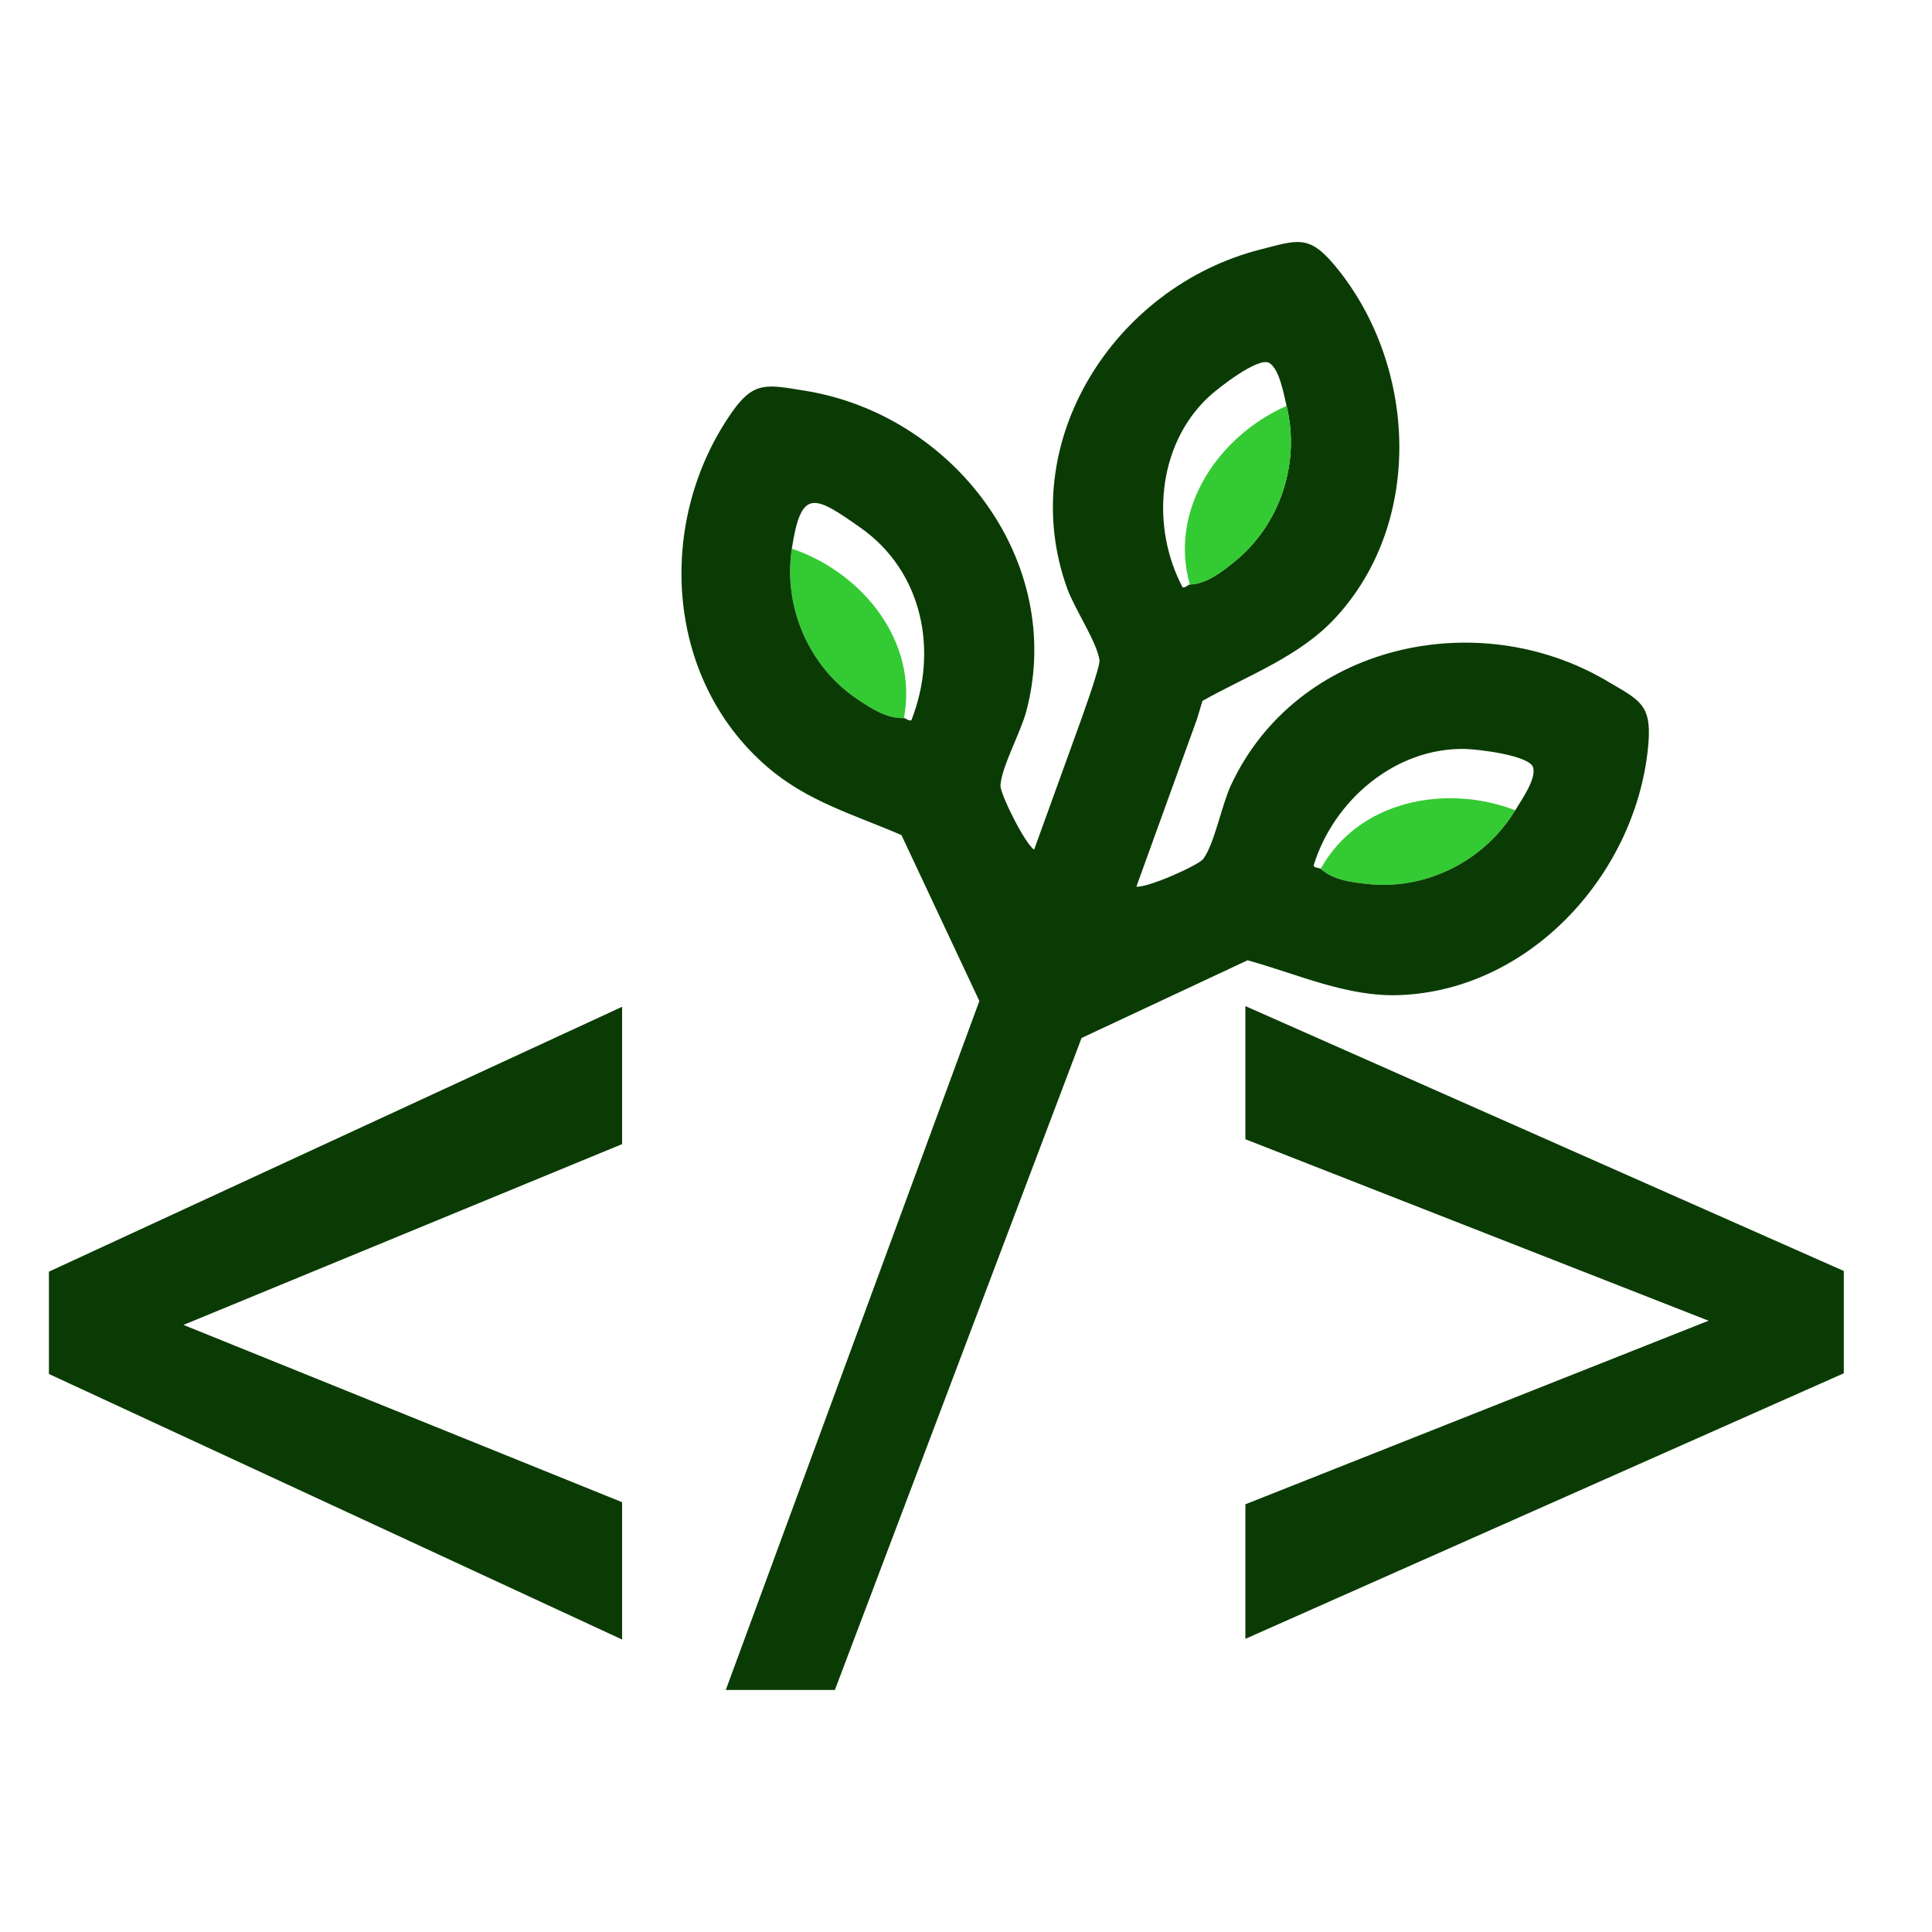
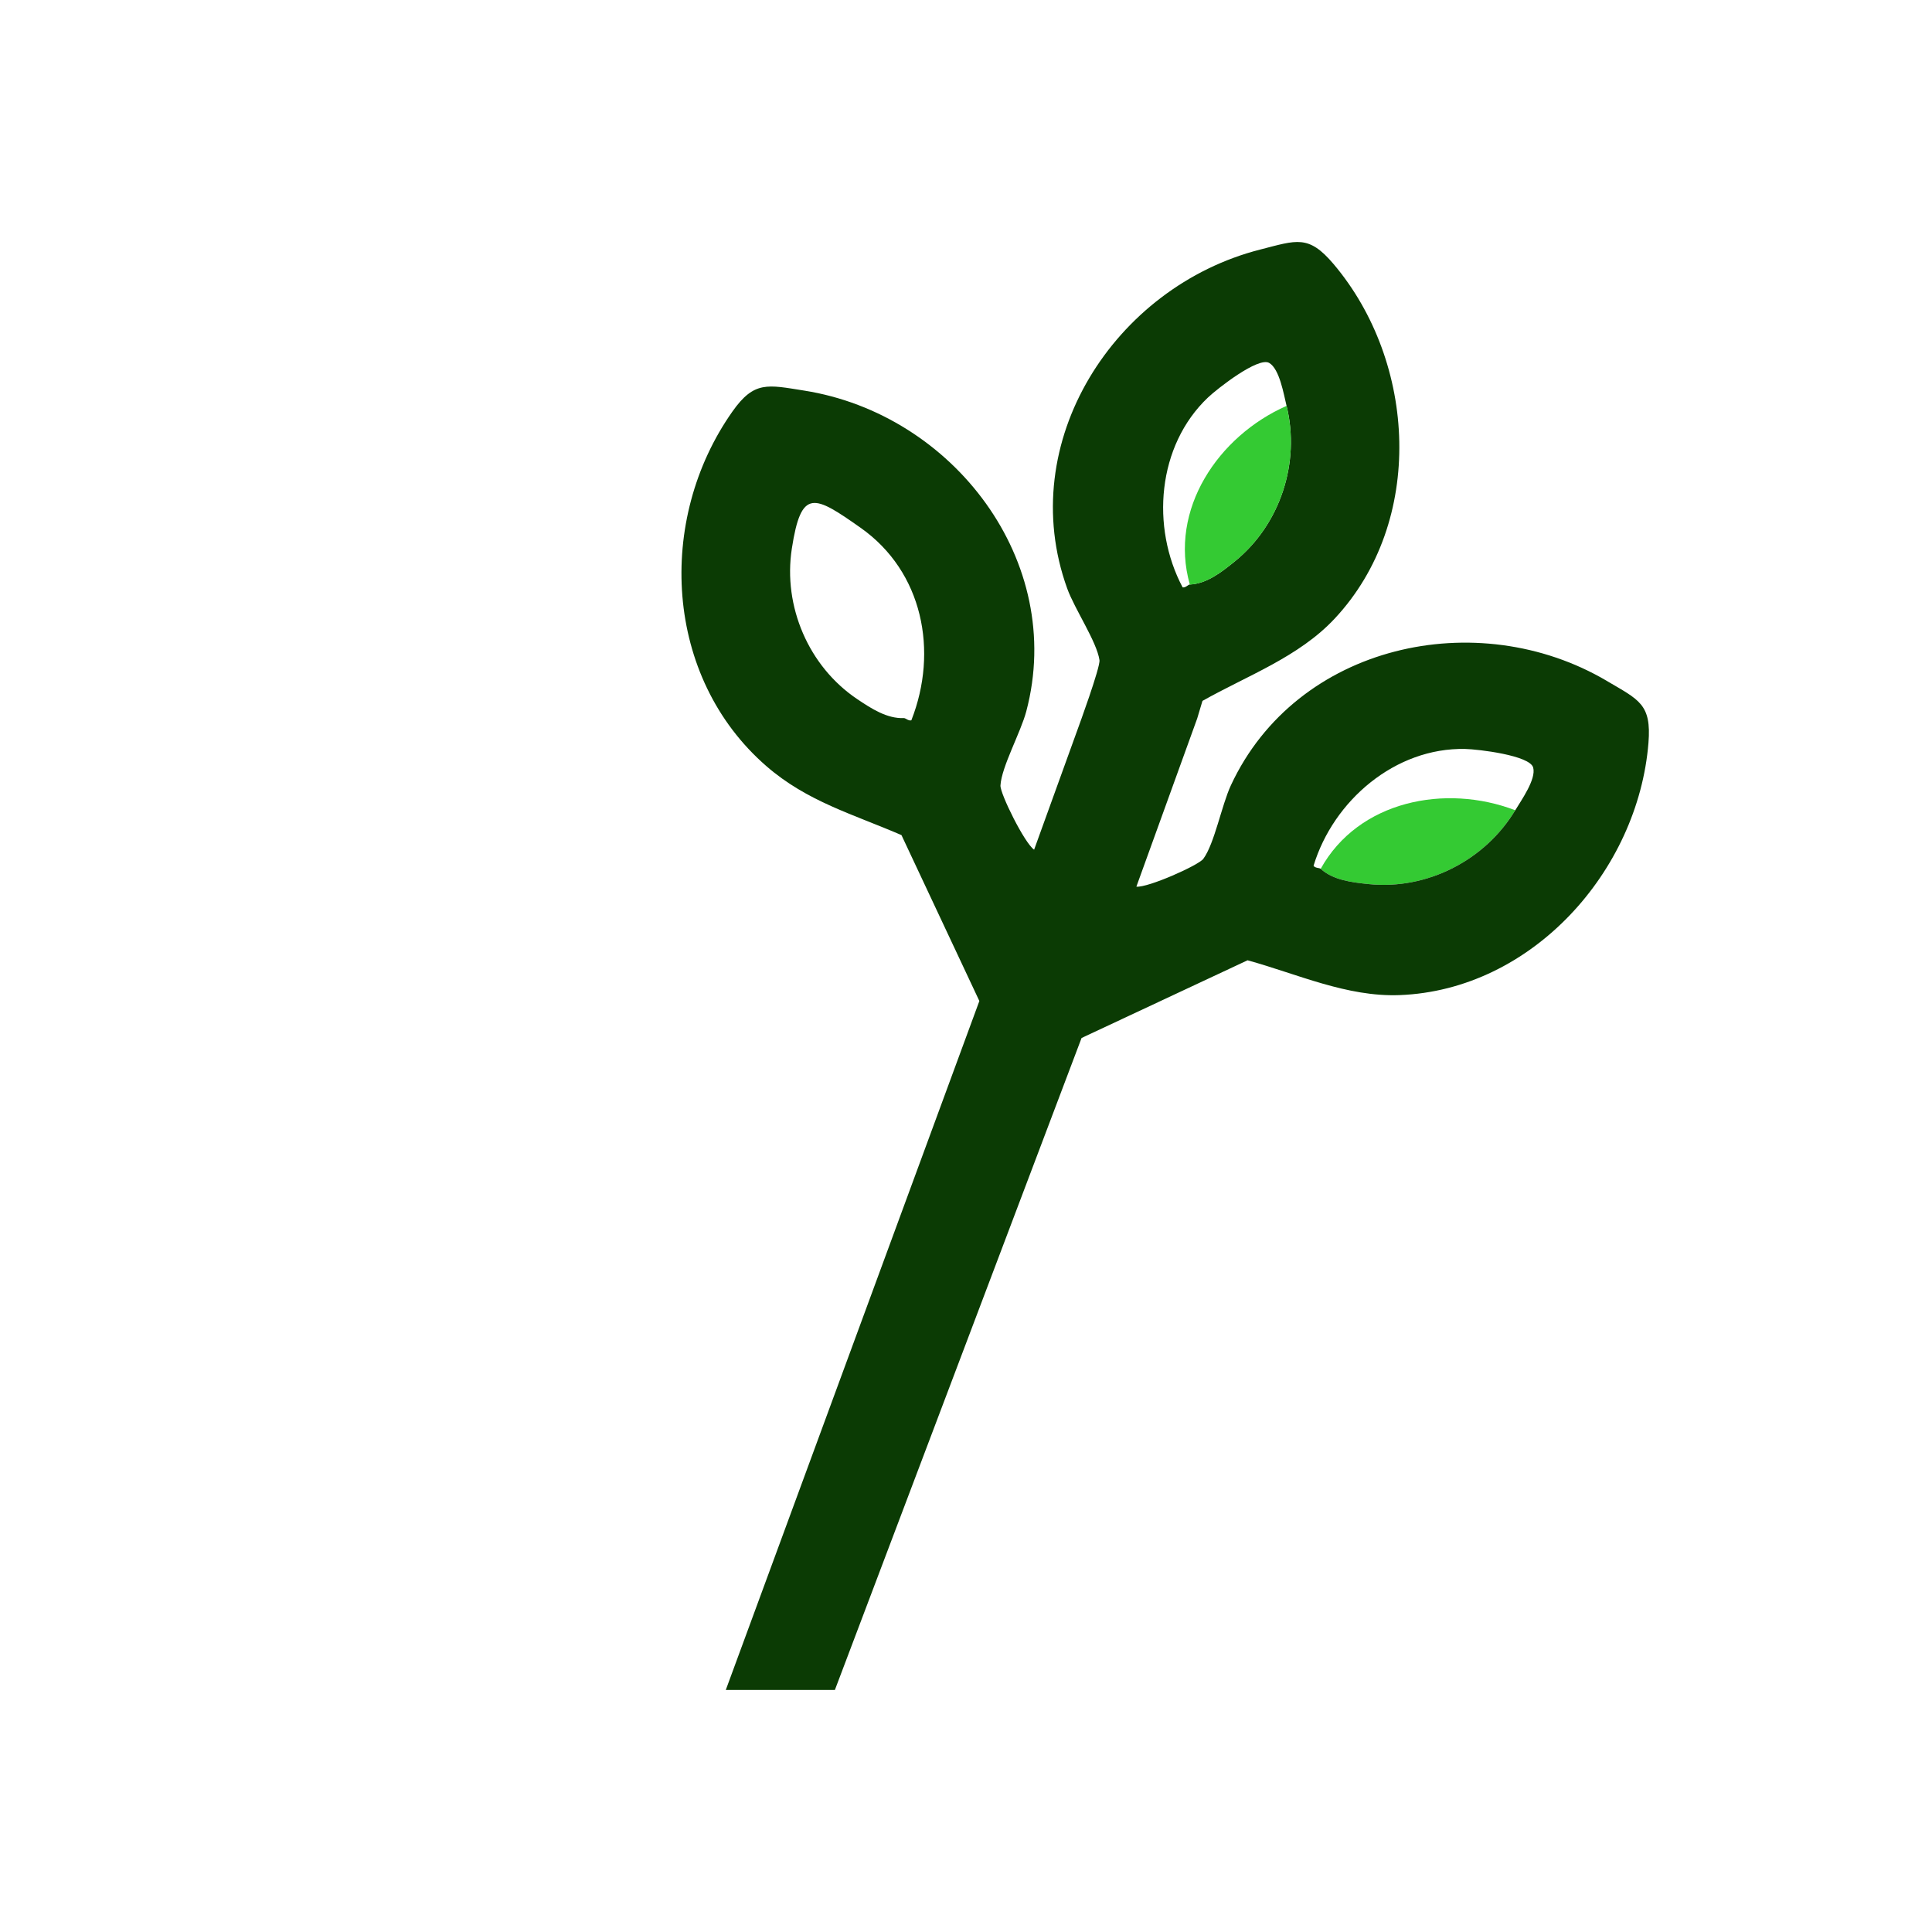
<svg xmlns="http://www.w3.org/2000/svg" id="Layer_1" data-name="Layer 1" viewBox="0 0 920 920">
  <defs>
    <style>
      .cls-1 {
        fill: #0b3b04;
      }

      .cls-2 {
        fill: #34ca33;
      }
    </style>
  </defs>
  <g>
    <path class="cls-2" d="M721.54,385.84c-14.31,23.82-42.02,38.03-69.81,35.16-8.04-.83-16.85-1.86-22.84-7.27,18.03-32.5,59.47-40.62,92.65-27.89Z" />
-     <path class="cls-2" d="M430.44,341.96c-8.07.33-15.5-4.52-22.21-9.02-23.2-15.57-35.41-44.21-31.17-71.68,33.65,11.43,60.31,44.19,53.38,80.7Z" />
    <path class="cls-1" d="M765.11,324.21c-61.69-36.35-147.74-17.43-178.97,49.75-4.4,9.47-7.83,27.83-13.13,35.01-2.28,3.09-26.42,13.83-31.88,13.25l28.97-80.1,2.5-8.36c21.36-12.05,45.85-20.87,62.97-39.19,43.18-46.2,39.01-122.08-.52-168.81-11.97-14.15-17.56-11.36-34.94-6.93-69.38,17.69-117.1,91.76-91.91,161.42,3.55,9.82,14.06,25.27,15.36,34.09.49,3.32-10.2,32.41-10.2,32.41l-20.92,57.86c-4.56-3.05-16.25-26.75-16.03-30.58.52-8.9,9.63-25.21,12.3-35.31,18.92-71.45-34.89-141.51-105.75-152.72-17.44-2.76-23.82-4.74-34.19,9.97-36.36,51.57-32.58,126.52,16.2,168.88,19.41,16.86,41.24,22.84,64.3,32.82l37.09,79-120.75,328.08h51.95l117.47-310.47,79.05-37c23.64,6.5,47.24,17.51,72.29,16.58,63.2-2.34,113.71-59.12,118.61-120.12,1.48-18.48-4.45-20.43-19.91-29.54ZM433.98,343c-1.36.41-2.73-1.08-3.54-1.05-8.07.33-15.5-4.52-22.21-9.02-23.2-15.57-35.41-44.21-31.17-71.68,4.46-28.91,10.58-25.54,32.76-9.92,29.69,20.91,37.08,58.79,24.16,91.66ZM575.19,189.32c4.48-4.26,23.98-19.53,29.19-16.5,4.95,2.88,6.93,15,8.27,20.44,6.64,26.99-3.01,56.59-24.74,74.14-6.29,5.08-13.26,10.56-21.33,10.94-.8.04-2.04,1.64-3.43,1.35-15.18-28.63-12.13-67.43,12.05-90.38ZM721.54,385.84c-14.31,23.82-42.02,38.03-69.81,35.16-8.04-.83-16.85-1.86-22.84-7.27-.6-.54-2.61-.27-3.39-1.46,9.41-31.01,38.91-56.38,72.25-55.62,6.18.14,30.77,3.05,32.34,8.87,1.49,5.53-5.66,15.52-8.54,20.33Z" />
    <path class="cls-2" d="M612.65,193.27c6.64,26.99-3.01,56.59-24.74,74.14-6.29,5.08-13.26,10.56-21.33,10.94-10.11-35.76,13.56-70.73,46.08-85.08Z" />
  </g>
-   <path class="cls-1" d="M87.36,630.91l208.88,84.42v65.4L23.29,654.27v-48.72l272.95-126.13v65.4l-208.88,86.09Z" />
-   <path class="cls-1" d="M813.6,628.91l-220.56-86.42v-63.4l284.96,126.13v48.72l-284.96,126.46v-64.07l220.56-87.42Z" />
</svg>